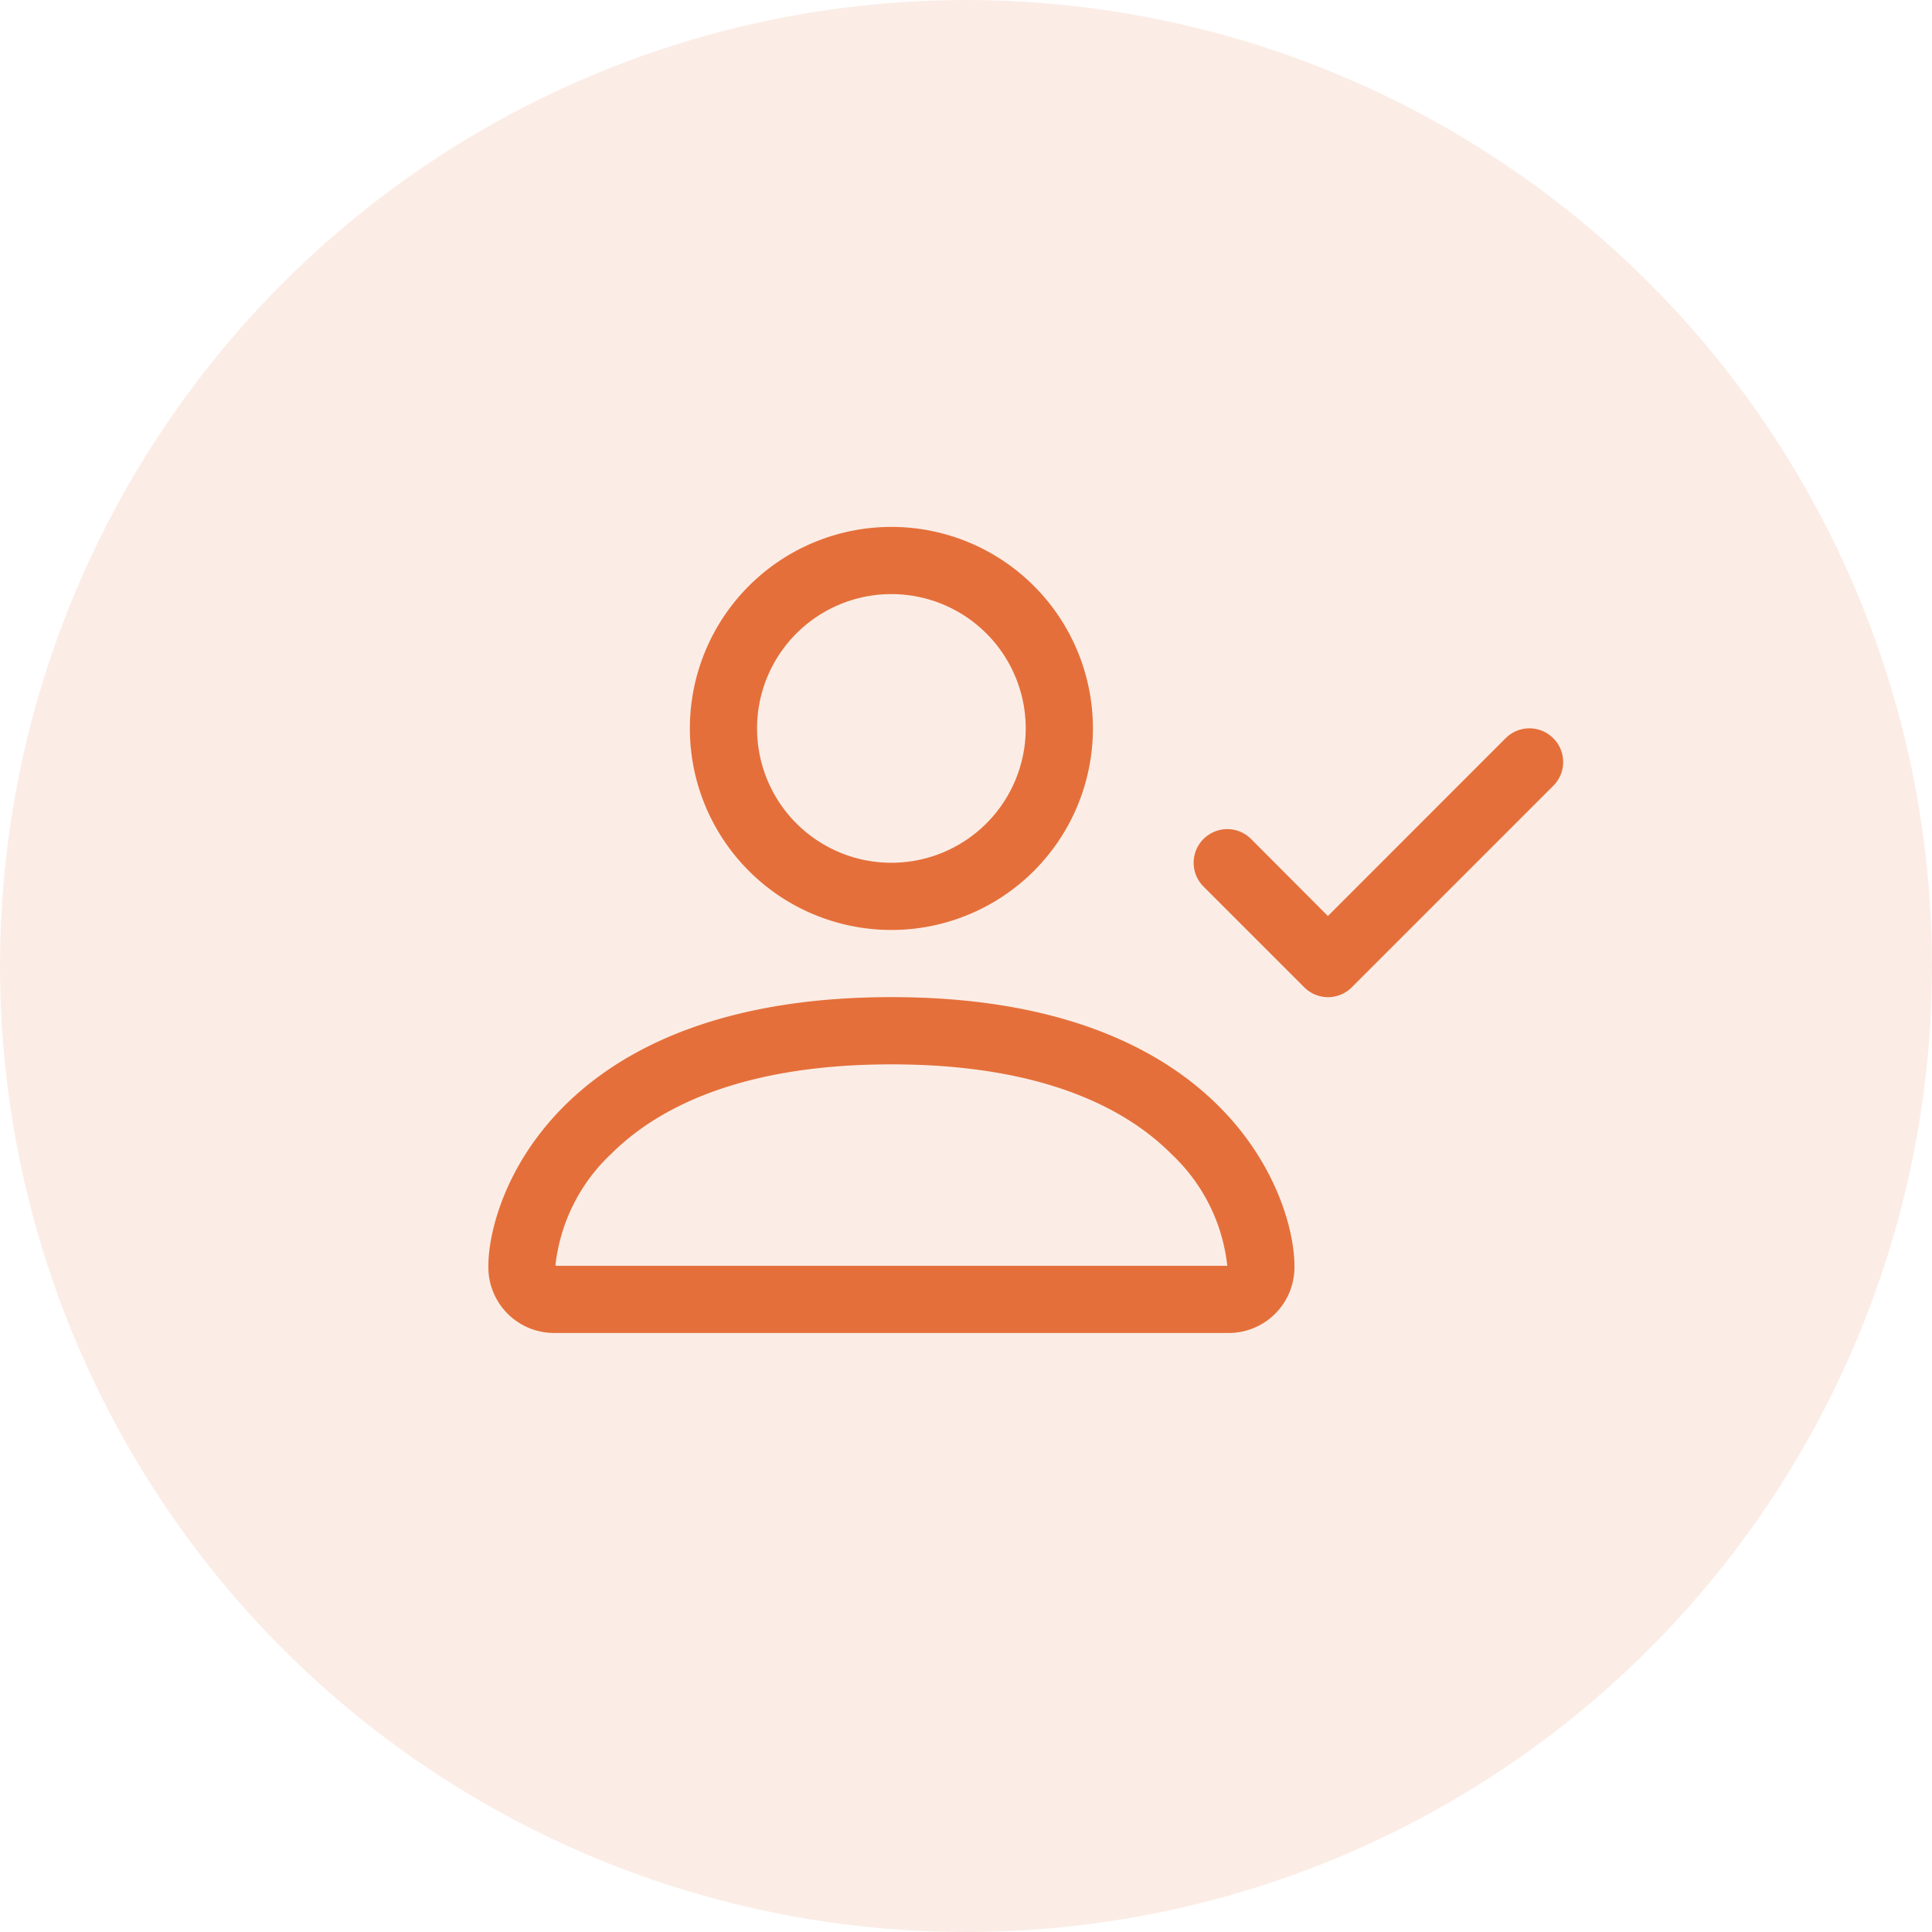
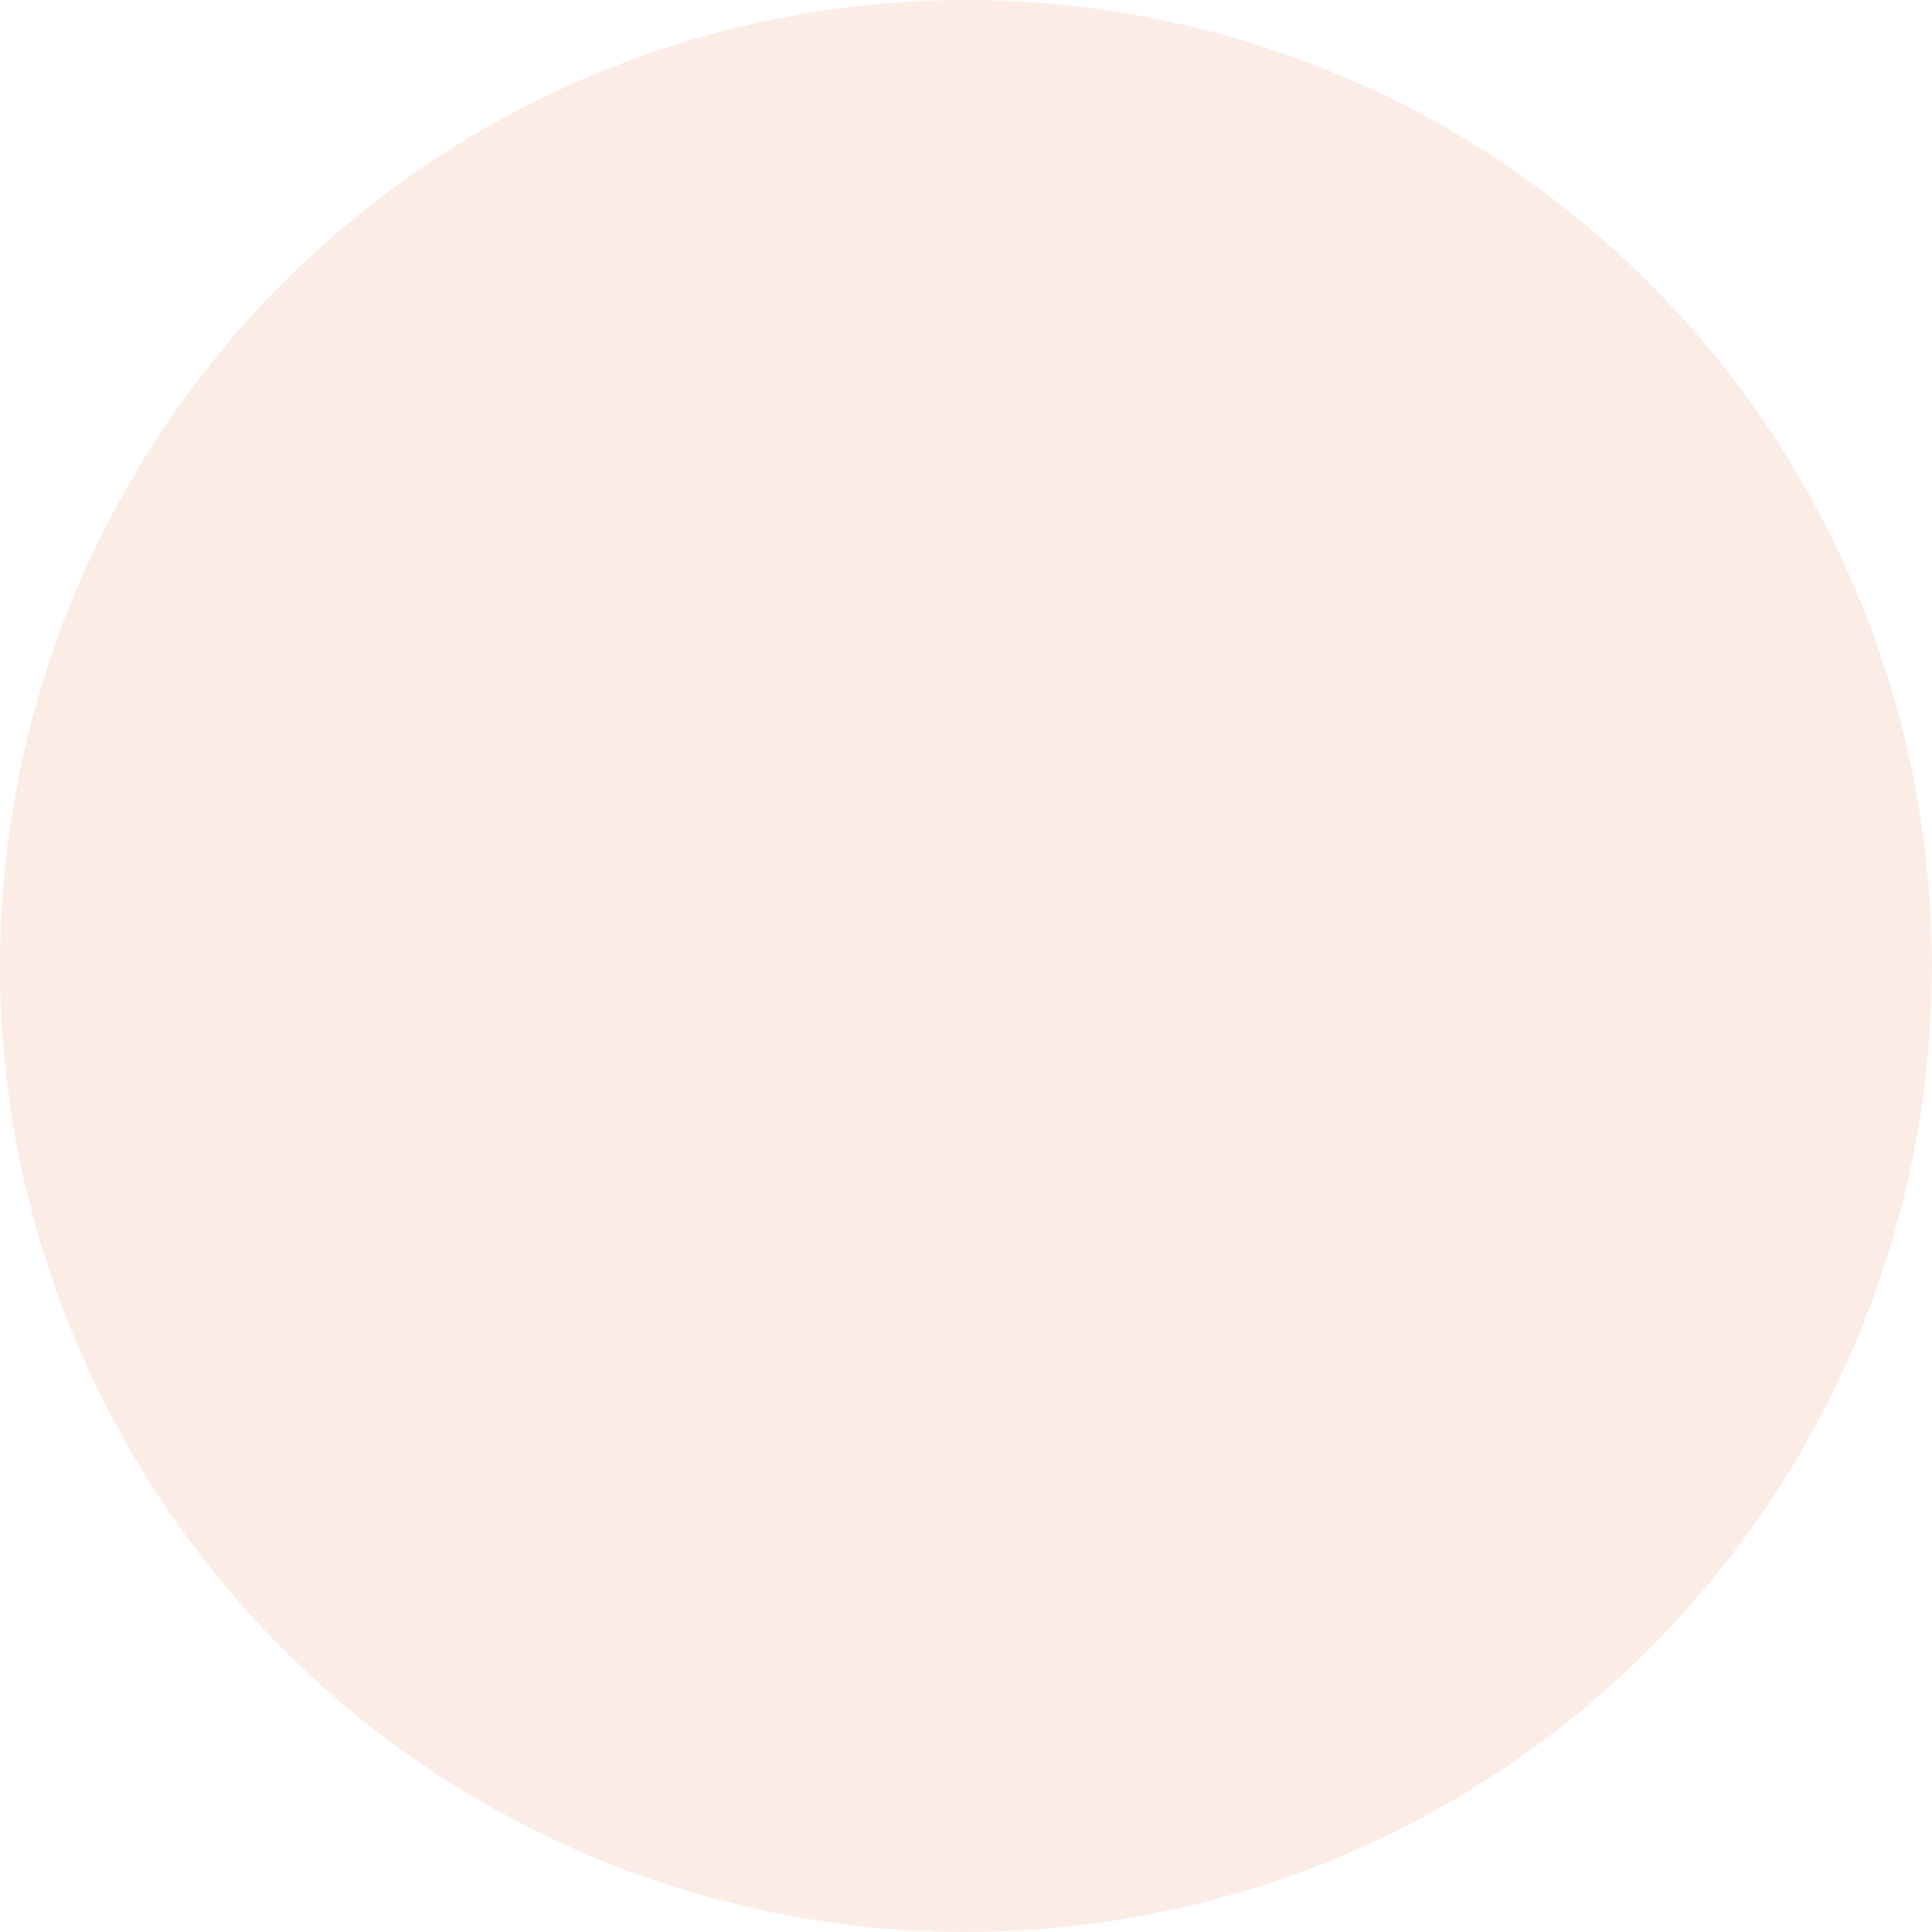
<svg xmlns="http://www.w3.org/2000/svg" width="55" height="55" viewBox="0 0 55 55">
  <g id="ear-icon" transform="translate(-127 -2115)">
    <circle id="Ellipse_2079" data-name="Ellipse 2079" cx="27.5" cy="27.5" r="27.5" transform="translate(127 2115)" fill="#e56f3a" opacity="0.126" />
    <g id="person-check" transform="translate(140.903 2125.5)">
-       <path id="Path_1173" data-name="Path 1173" d="M21.035,27.447a1.873,1.873,0,0,0,1.912-1.912c0-1.912-1.912-7.649-11.473-7.649S0,23.622,0,25.535a1.873,1.873,0,0,0,1.912,1.912ZM1.922,25.642v0Zm.033-.107H20.993l.027,0,.015,0a5.106,5.106,0,0,0-1.591-3.182C18.2,21.1,15.85,19.8,11.473,19.8S4.75,21.1,3.5,22.345a5.12,5.12,0,0,0-1.591,3.182l.042.008Zm19.073.107v0ZM11.473,14.061a3.824,3.824,0,1,0-3.824-3.824A3.824,3.824,0,0,0,11.473,14.061Zm5.737-3.824A5.737,5.737,0,1,1,11.473,4.5a5.737,5.737,0,0,1,5.737,5.737Zm13.106.279a.956.956,0,0,1,0,1.354L24.58,17.606a.956.956,0,0,1-1.354,0l-2.868-2.868a.957.957,0,1,1,1.354-1.354L23.9,15.577l5.06-5.062a.956.956,0,0,1,1.354,0Z" fill="#e56f3a" fill-rule="evenodd" />
-     </g>
+       </g>
  </g>
</svg>